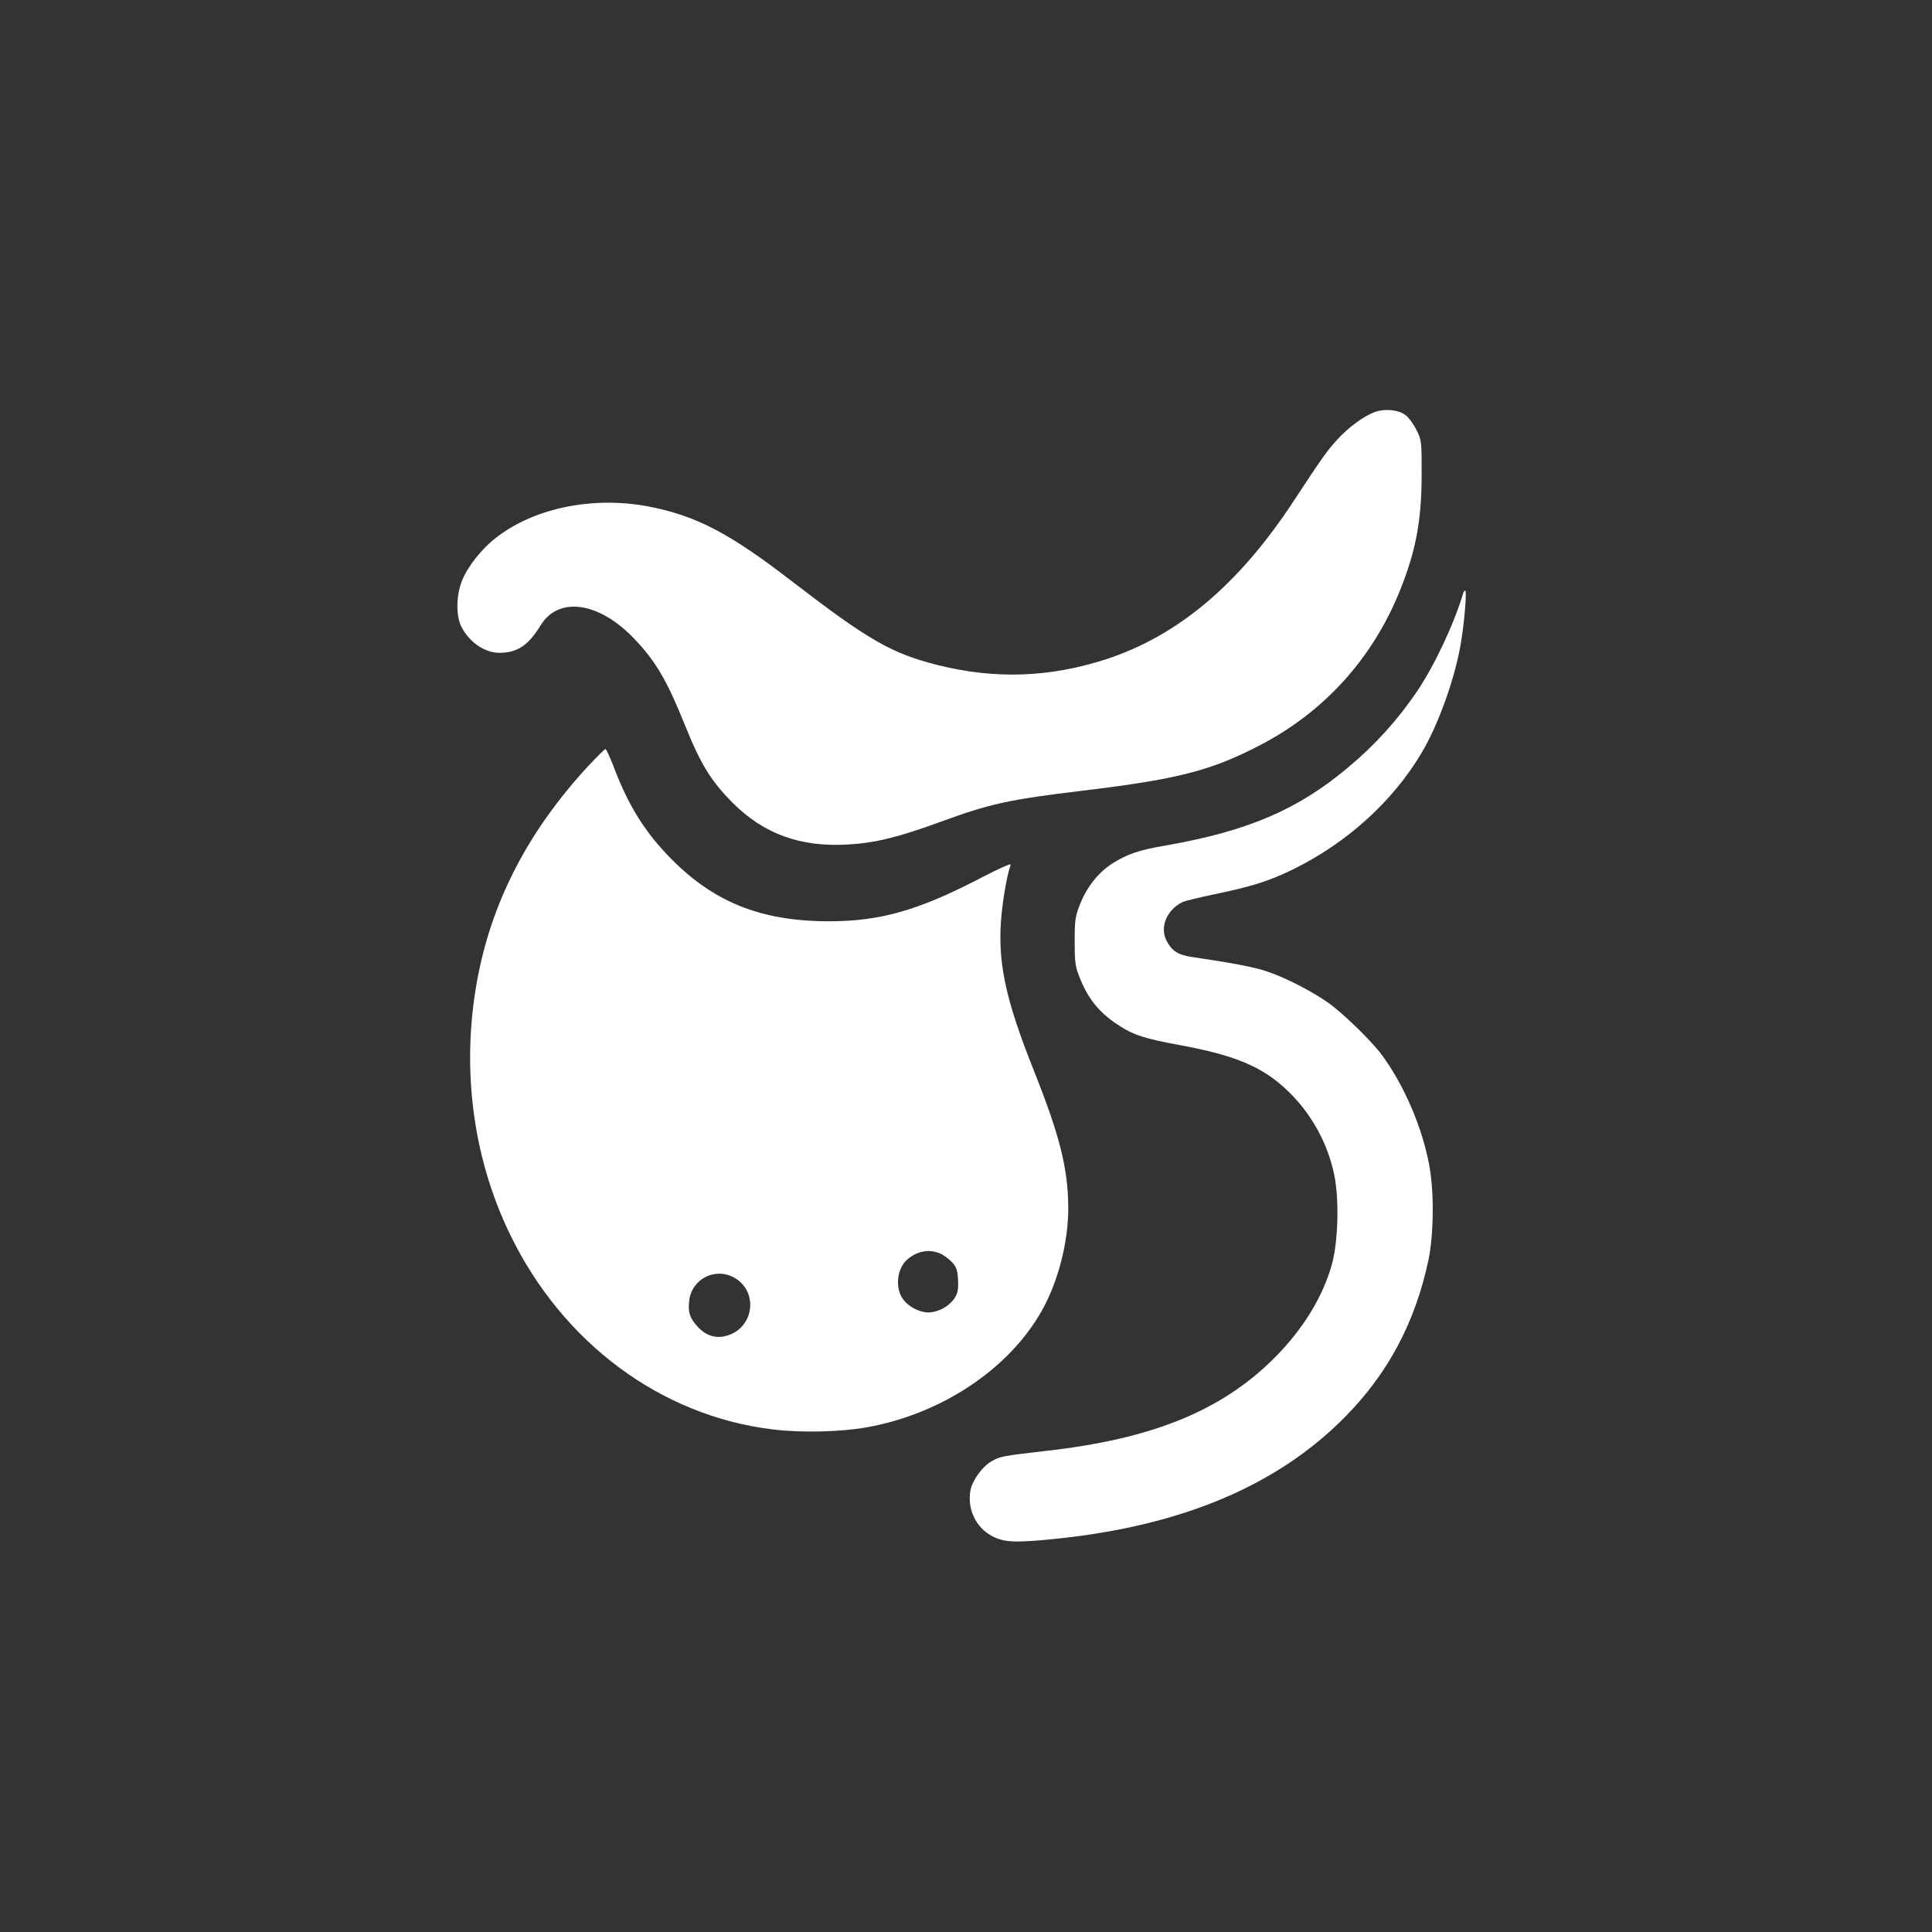
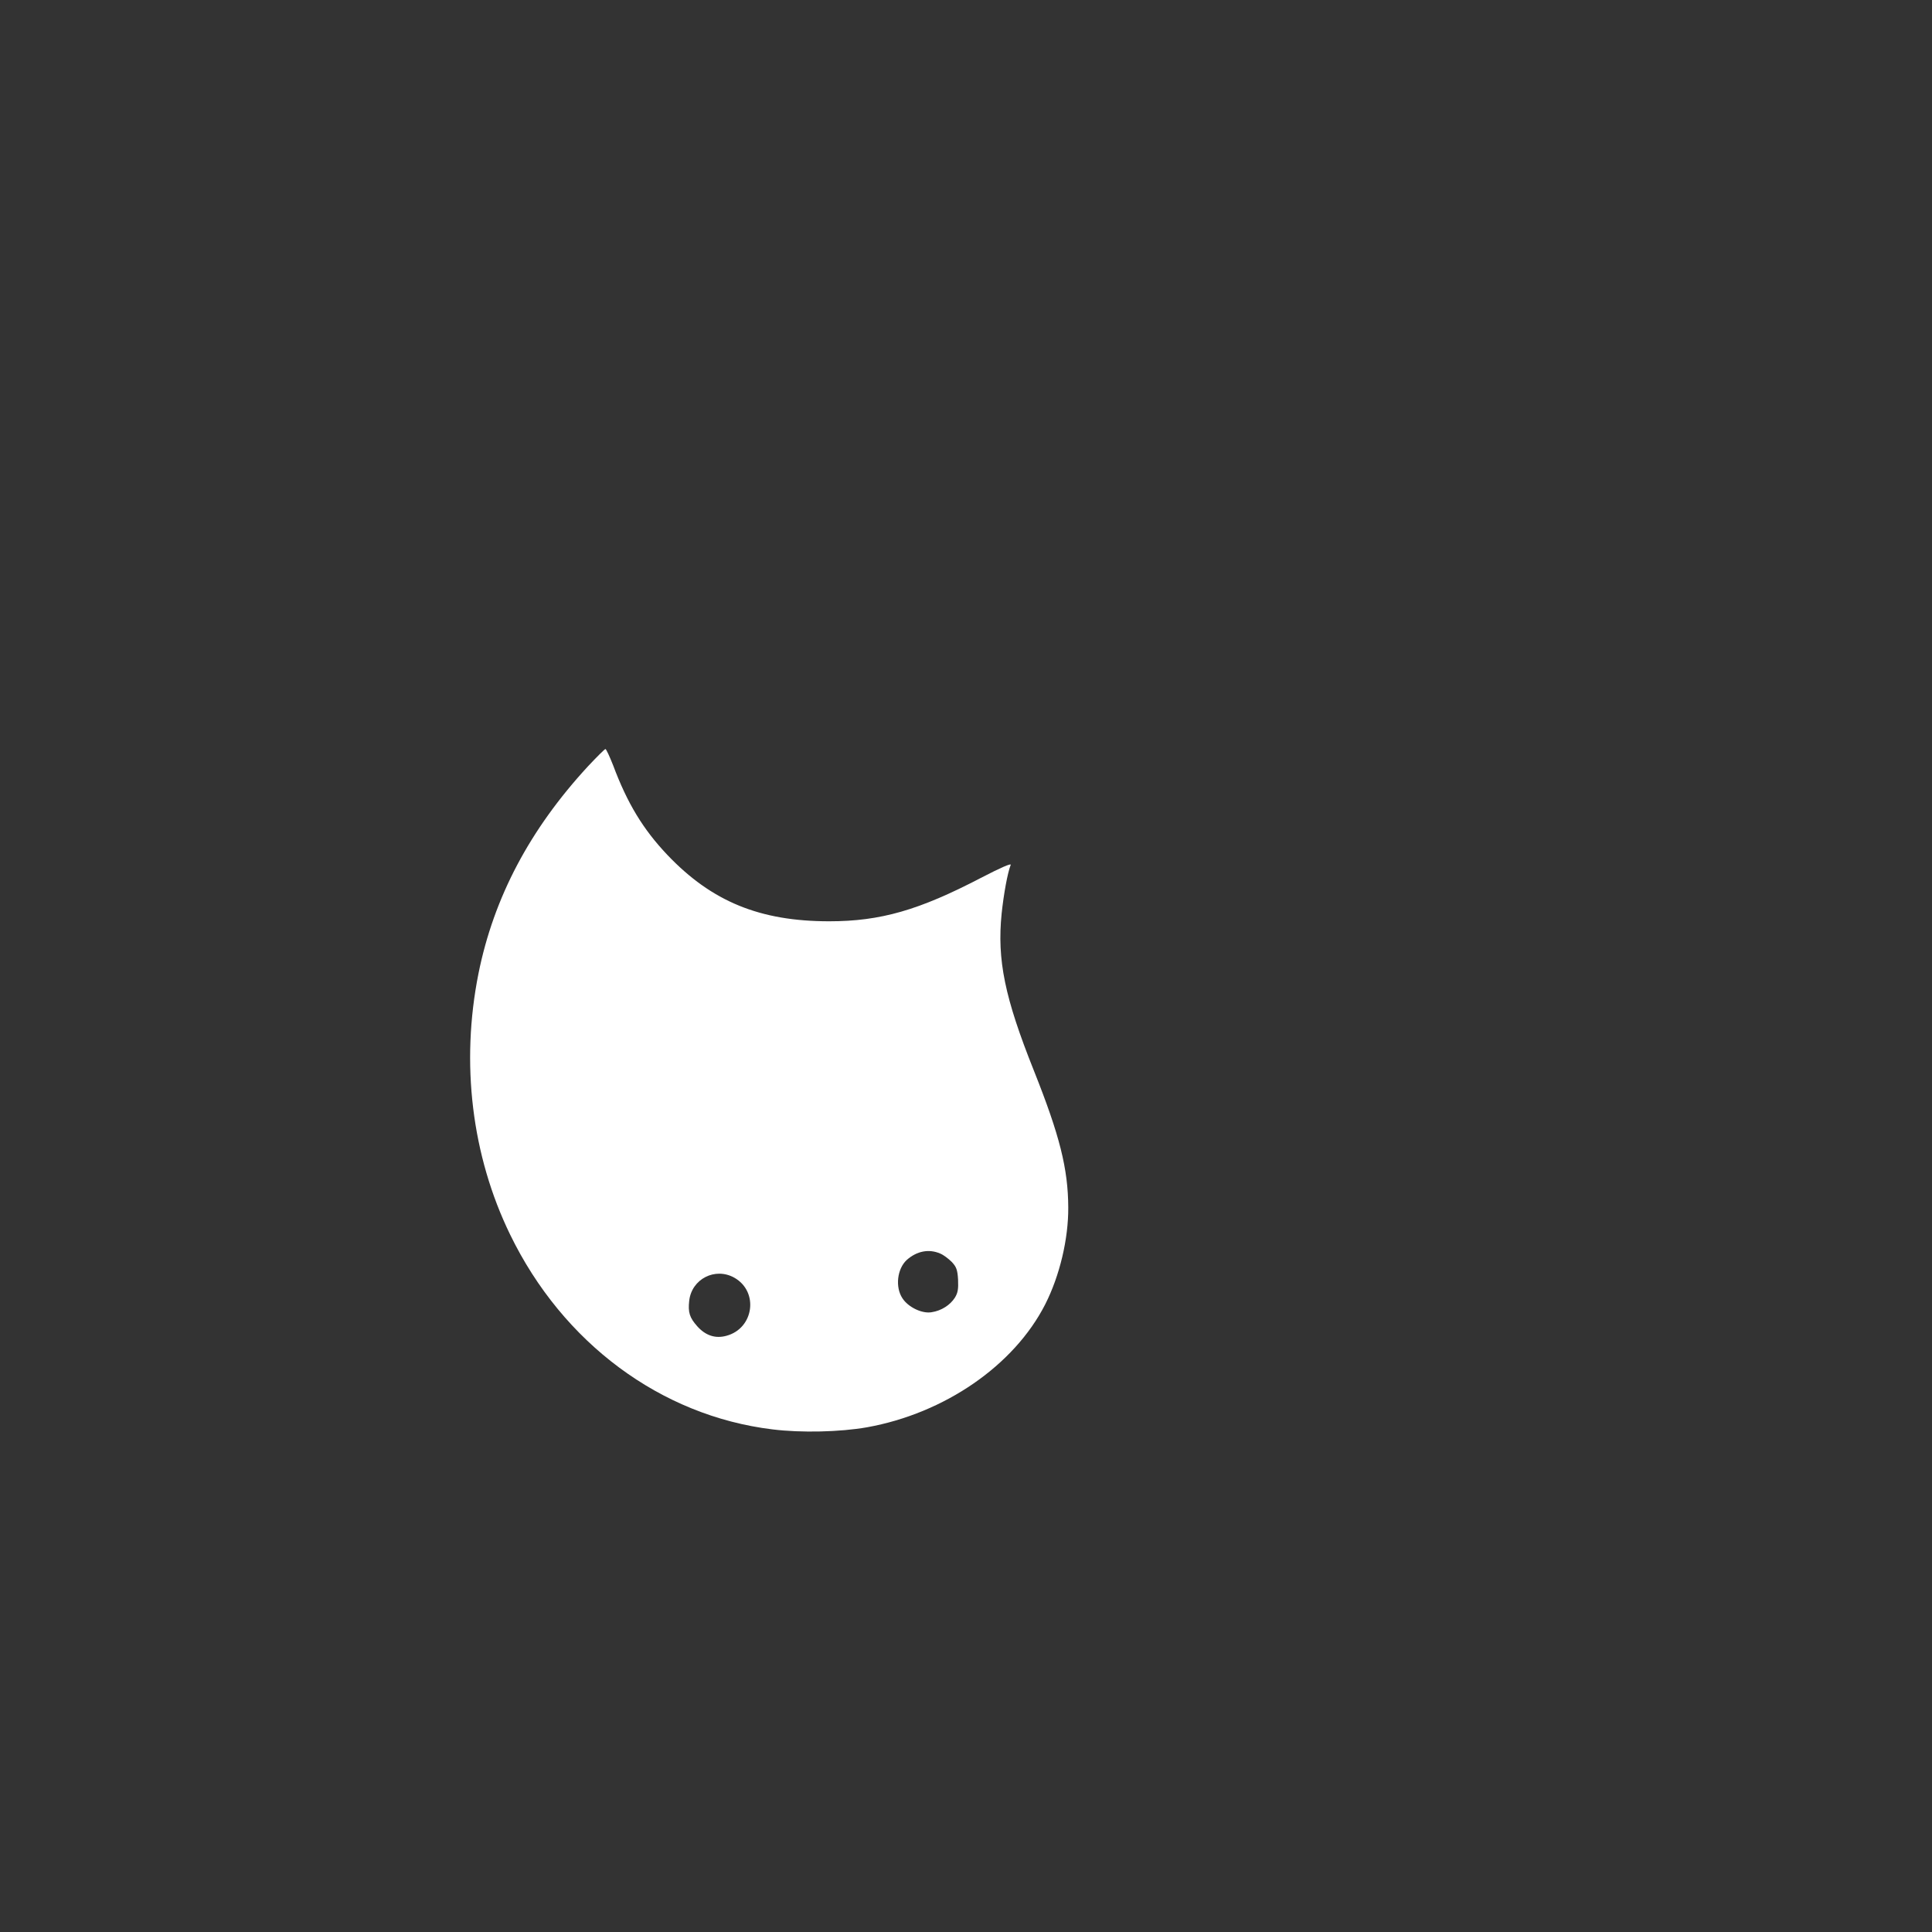
<svg xmlns="http://www.w3.org/2000/svg" version="1.0" width="1024pt" height="1024pt" viewBox="0 0 1024 1024" preserveAspectRatio="xMidYMid meet">
  <rect x="0" y="0" width="1024" height="1024" fill="#333333" stroke="none" />
  <g transform="translate(0,1024) scale(0.1,-0.1)" fill="#ffffff" stroke="none">
-     <path d="M7286 8056 c-59 -22 -142 -83 -201 -149 -52 -57 -76 -91 -228 -322 -290 -443 -615 -716 -997 -840 -298 -96 -587 -106 -890 -30 -243 61 -368 133 -761 435 -337 261 -512 353 -759 403 -296 60 -612 -2 -817 -160 -79 -60 -154 -155 -184 -230 -32 -79 -33 -191 -2 -248 43 -81 123 -135 200 -135 95 0 154 40 218 145 95 156 310 126 497 -71 114 -119 173 -221 267 -454 85 -212 140 -300 255 -416 166 -165 359 -235 611 -220 141 8 266 38 487 119 264 97 363 119 763 167 494 60 669 104 925 236 346 177 607 465 752 829 83 209 112 364 113 605 0 183 0 186 -28 242 -16 32 -42 67 -59 79 -38 28 -110 34 -162 15z" />
-     <path d="M7756 7098 c-50 -167 -152 -383 -245 -522 -102 -150 -220 -282 -364 -402 -268 -226 -534 -339 -967 -415 -147 -25 -206 -46 -288 -98 -73 -48 -132 -123 -169 -217 -24 -62 -27 -82 -27 -194 0 -107 3 -133 24 -185 45 -117 105 -191 204 -256 83 -55 142 -74 333 -109 287 -53 431 -113 559 -233 130 -121 220 -281 256 -455 26 -127 21 -345 -11 -467 -47 -175 -155 -352 -310 -506 -279 -277 -645 -426 -1206 -489 -234 -27 -245 -29 -291 -56 -47 -27 -100 -100 -110 -151 -19 -100 28 -200 115 -245 64 -34 126 -36 347 -13 664 70 1166 283 1523 645 229 232 372 502 442 831 28 134 31 357 5 499 -37 204 -134 429 -253 590 -57 77 -212 226 -287 278 -91 63 -231 134 -326 165 -67 22 -184 44 -394 75 -73 11 -105 32 -133 86 -37 71 0 162 83 204 11 6 88 25 170 42 202 42 290 70 419 133 283 139 525 358 677 612 93 155 183 408 213 599 18 114 30 266 21 266 -4 0 -8 -6 -10 -12z" />
+     <path d="M7286 8056 z" />
    <path d="M3116 6178 c-309 -335 -499 -696 -580 -1098 -95 -475 -36 -965 168 -1384 279 -574 798 -960 1390 -1032 153 -19 359 -14 501 11 412 74 780 328 945 652 77 152 123 347 122 513 -1 206 -45 381 -182 725 -155 388 -196 587 -171 834 11 103 31 214 48 257 4 10 -52 -14 -158 -69 -328 -171 -532 -230 -804 -230 -367 0 -622 104 -858 352 -128 135 -212 273 -287 474 -19 48 -37 87 -41 87 -4 0 -46 -42 -93 -92z m1867 -2582 c18 -7 45 -28 62 -45 24 -26 30 -41 33 -94 2 -49 -1 -69 -17 -95 -25 -39 -71 -69 -123 -77 -50 -9 -124 26 -155 74 -39 59 -28 156 23 203 53 47 117 60 177 34z m-1091 -128 c131 -74 104 -269 -42 -308 -58 -16 -110 1 -154 50 -41 46 -50 74 -43 136 13 115 137 179 239 122z" />
  </g>
</svg>